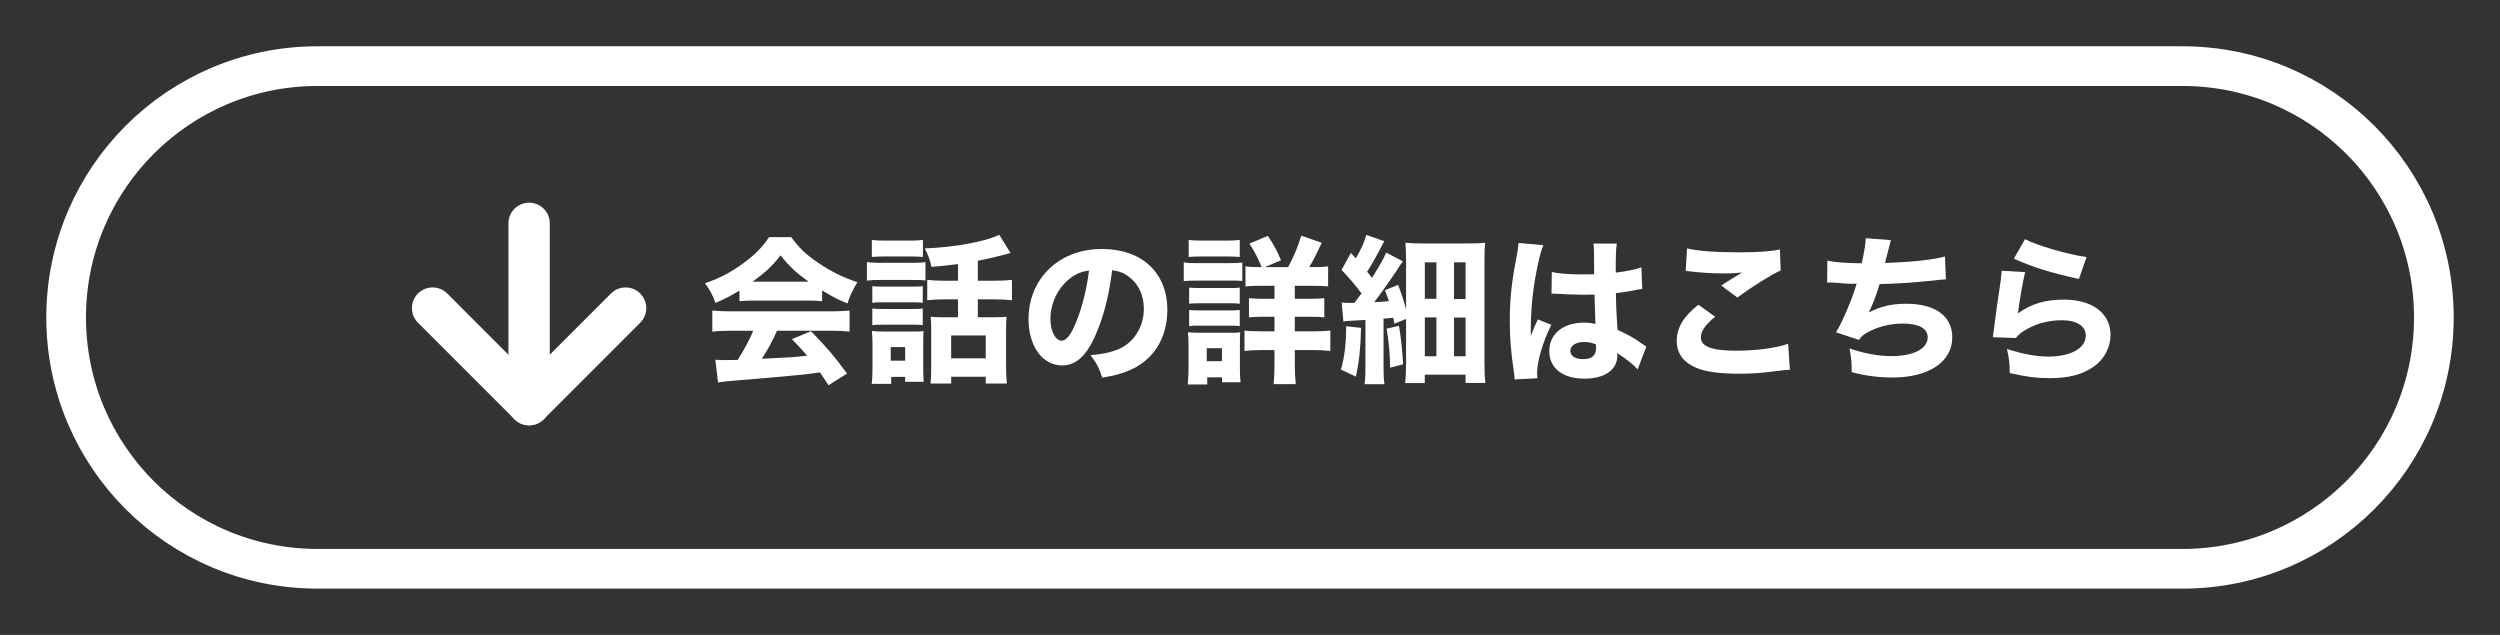
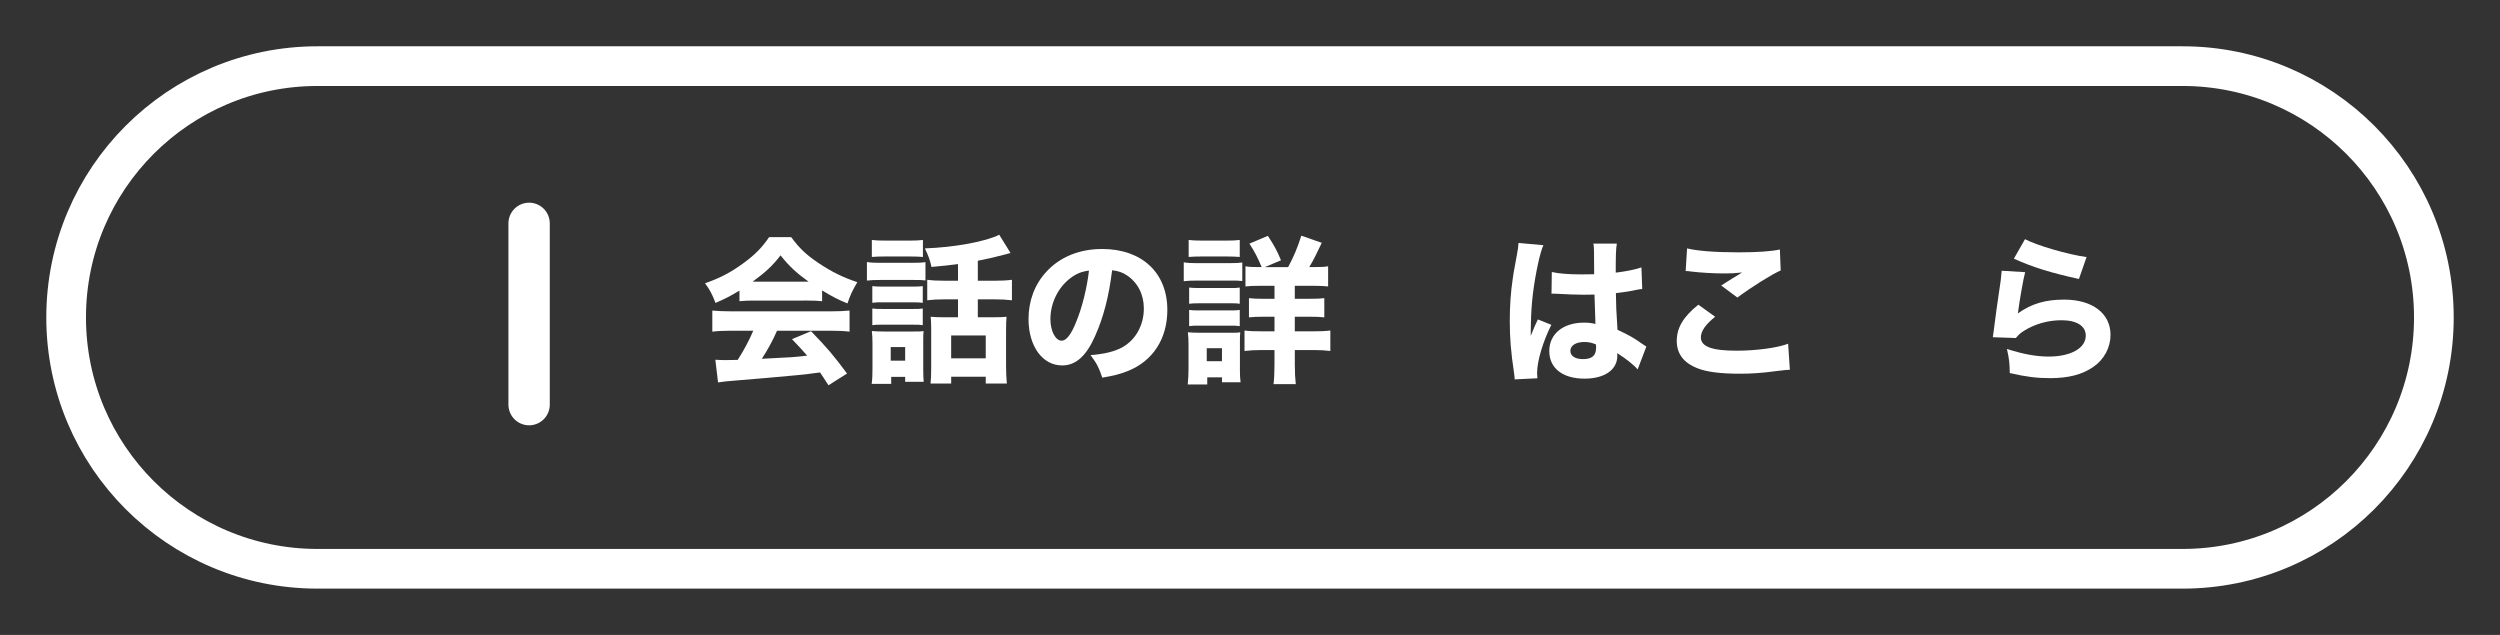
<svg xmlns="http://www.w3.org/2000/svg" version="1.1" id="レイヤー_1" x="0px" y="0px" width="189px" height="48px" viewBox="0 0 189 48" enable-background="new 0 0 189 48" xml:space="preserve">
  <rect x="0" y="0" width="189" height="48" fill="#333333" stroke="none" />
  <g>
    <g>
-       <polyline fill="none" stroke="#FFFFFF" stroke-width="3.126" stroke-linecap="round" stroke-linejoin="round" stroke-miterlimit="10" points="    47.295,23.293 40,30.59 32.705,23.293   " />
      <line fill="none" stroke="#FFFFFF" stroke-width="3.126" stroke-linecap="round" stroke-linejoin="round" stroke-miterlimit="10" x1="40" y1="30.59" x2="40" y2="16.886" />
    </g>
    <g>
      <g>
        <path fill="#FFFFFF" d="M55.902,21.968c-0.695,0.419-1.043,0.6-1.811,0.935c-0.252-0.671-0.433-1.007-0.792-1.486     c1.188-0.42,1.931-0.816,2.891-1.512c0.875-0.636,1.439-1.211,1.955-1.979h1.667c0.611,0.827,1.104,1.307,2.026,1.931     c1.008,0.684,1.919,1.127,2.975,1.476c-0.359,0.611-0.552,1.007-0.743,1.606c-0.72-0.287-1.151-0.516-1.919-0.983v0.815     c-0.336-0.035-0.648-0.048-1.116-0.048H56.97c-0.372,0-0.731,0.013-1.067,0.048V21.968z M55.278,25.002     c-0.6,0-1.043,0.023-1.427,0.071v-1.595c0.408,0.036,0.888,0.06,1.427,0.06h7.521c0.575,0,1.031-0.023,1.427-0.06v1.595     c-0.396-0.048-0.827-0.071-1.427-0.071h-4.054c-0.324,0.743-0.72,1.463-1.151,2.122c2.41-0.119,2.41-0.119,3.43-0.239     c-0.384-0.432-0.575-0.647-1.151-1.247l1.439-0.6c1.235,1.271,1.751,1.883,2.723,3.202l-1.403,0.887     c-0.336-0.527-0.444-0.684-0.636-0.971c-1.151,0.155-1.176,0.155-1.835,0.216c-0.588,0.06-4.102,0.371-4.558,0.396     c-0.552,0.036-1.043,0.096-1.319,0.144l-0.204-1.715c0.36,0.024,0.54,0.024,0.84,0.024c0.12,0,0.408,0,0.852-0.013     c0.468-0.731,0.876-1.499,1.176-2.206H55.278z M61.132,21.296c-0.936-0.672-1.476-1.176-2.123-1.991     c-0.588,0.768-1.115,1.26-2.111,1.991H61.132z" />
        <path fill="#FFFFFF" d="M65.54,19.809c0.3,0.048,0.516,0.06,0.971,0.06h2.483c0.491,0,0.707-0.012,0.971-0.048v1.38     c-0.275-0.036-0.384-0.036-0.923-0.036h-2.531c-0.432,0-0.659,0.012-0.971,0.048V19.809z M67.375,29.02h-1.476     c0.048-0.36,0.06-0.684,0.06-1.128v-1.942c0-0.372-0.012-0.6-0.048-0.924c0.3,0.024,0.528,0.036,0.912,0.036h2.23     c0.443,0,0.576,0,0.768-0.036c-0.024,0.229-0.024,0.396-0.024,0.828v2.099c0,0.479,0.013,0.636,0.036,0.911H68.43v-0.371h-1.055     V29.02z M65.911,18.142c0.324,0.036,0.528,0.048,1.044,0.048h1.774c0.504,0,0.72-0.012,1.044-0.048v1.283     c-0.3-0.024-0.552-0.036-1.044-0.036h-1.774c-0.456,0-0.756,0.012-1.044,0.036V18.142z M65.947,21.632     c0.229,0.023,0.384,0.036,0.756,0.036h2.326c0.372,0,0.54-0.013,0.732-0.036v1.259c-0.24-0.023-0.396-0.036-0.732-0.036h-2.326     c-0.372,0-0.504,0-0.756,0.036V21.632z M65.947,23.322c0.264,0.036,0.372,0.036,0.756,0.036h2.326c0.385,0,0.517,0,0.732-0.036     v1.26c-0.252-0.036-0.36-0.036-0.756-0.036h-2.314c-0.372,0-0.504,0-0.744,0.036V23.322z M67.339,27.269h1.091v-1.031h-1.091     V27.269z M72.424,19.965c-0.743,0.096-0.947,0.119-2.003,0.216c-0.107-0.504-0.228-0.84-0.504-1.403     c2.207-0.072,4.618-0.516,5.625-1.031l0.852,1.379c-0.132,0.036-0.168,0.048-0.348,0.096c-0.516,0.145-1.439,0.36-2.123,0.492     v1.511h1.212c0.587,0,0.983-0.023,1.367-0.072v1.548c-0.408-0.048-0.815-0.072-1.367-0.072h-1.212v1.355h1.283     c0.408,0,0.672-0.012,0.888-0.036c-0.023,0.252-0.036,0.588-0.036,1.008v2.722c0,0.492,0.024,0.996,0.061,1.319h-1.596v-0.516     h-2.614v0.516h-1.56c0.036-0.3,0.049-0.684,0.049-1.259v-2.879c0-0.371-0.013-0.563-0.036-0.911     c0.264,0.024,0.527,0.036,0.888,0.036h1.175v-1.355h-0.959c-0.588,0-0.972,0.024-1.367,0.072v-1.548     c0.384,0.049,0.791,0.072,1.379,0.072h0.947V19.965z M71.908,27.089h2.614v-1.728h-2.614V27.089z" />
        <path fill="#FFFFFF" d="M82.793,25.397c-0.672,1.523-1.463,2.23-2.495,2.23c-1.487,0-2.542-1.451-2.542-3.514     c0-1.367,0.468-2.614,1.343-3.562c1.031-1.127,2.507-1.727,4.222-1.727c3.011,0,4.93,1.799,4.93,4.605     c0,2.183-1.092,3.874-3.011,4.629c-0.575,0.229-1.056,0.349-1.907,0.492c-0.251-0.756-0.419-1.079-0.887-1.703     c1.067-0.084,1.811-0.275,2.374-0.575c1.032-0.564,1.655-1.68,1.655-2.951c0-1.067-0.468-1.967-1.283-2.506     c-0.348-0.229-0.636-0.324-1.115-0.384C83.836,22.411,83.416,24.006,82.793,25.397z M80.886,21.056     c-0.911,0.708-1.475,1.871-1.475,3.07c0,0.899,0.384,1.631,0.851,1.631c0.349,0,0.72-0.468,1.104-1.438     c0.444-1.067,0.816-2.579,0.96-3.862C81.749,20.528,81.354,20.696,80.886,21.056z" />
        <path fill="#FFFFFF" d="M89.492,19.832c0.287,0.049,0.516,0.061,0.971,0.061h2.483c0.503,0,0.719-0.012,0.971-0.048v1.403     c-0.264-0.036-0.371-0.036-0.923-0.036h-2.531c-0.443,0-0.671,0.012-0.971,0.048V19.832z M89.792,29.067     c0.035-0.372,0.06-0.779,0.06-1.176v-1.847c0-0.359-0.012-0.6-0.048-0.924c0.288,0.024,0.54,0.036,0.911,0.036h2.279     c0.443,0,0.575,0,0.768-0.036c-0.024,0.229-0.024,0.396-0.024,0.84v2.027c0,0.359,0.012,0.611,0.048,0.911h-1.403v-0.372h-1.115     v0.54H89.792z M89.863,18.142c0.336,0.036,0.528,0.048,1.044,0.048h1.774c0.516,0,0.708-0.012,1.044-0.048v1.283     c-0.324-0.024-0.563-0.036-1.044-0.036h-1.774c-0.468,0-0.731,0.012-1.044,0.036V18.142z M89.899,21.739     c0.228,0.024,0.384,0.036,0.756,0.036h2.339c0.396,0,0.491,0,0.731-0.036v1.224c-0.229-0.036-0.36-0.036-0.731-0.036h-2.339     c-0.372,0-0.528,0.012-0.756,0.036V21.739z M89.899,23.431c0.264,0.036,0.384,0.036,0.756,0.036h2.339     c0.396,0,0.491,0,0.731-0.036v1.224c-0.229-0.036-0.36-0.036-0.756-0.036h-2.326c-0.372,0-0.48,0-0.744,0.036V23.431z      M91.23,27.305h1.151v-0.983H91.23V27.305z M97.384,20.192c0.419-0.779,0.707-1.463,0.995-2.375l1.547,0.54     c-0.443,0.936-0.623,1.295-0.947,1.835h0.348c0.54,0,0.792-0.012,1.079-0.06v1.522c-0.312-0.036-0.623-0.048-1.223-0.048h-1.296     v0.983h1.067c0.564,0,0.9-0.012,1.164-0.048v1.451c-0.288-0.036-0.624-0.048-1.164-0.048h-1.067v1.104h1.416     c0.503,0,0.875-0.012,1.271-0.061v1.548c-0.384-0.048-0.731-0.072-1.247-0.072h-1.439v1.067c0,0.624,0.024,1.056,0.072,1.511     H96.28c0.048-0.407,0.071-0.911,0.071-1.499v-1.079h-0.947c-0.563,0-0.936,0.024-1.319,0.072v-1.548     c0.36,0.049,0.72,0.061,1.331,0.061h0.936v-1.104h-0.803c-0.528,0-0.804,0.012-1.128,0.048v-1.451     c0.348,0.036,0.6,0.048,1.128,0.048h0.803v-0.983h-1.007c-0.576,0-0.888,0.012-1.188,0.048v-1.522     c0.3,0.048,0.516,0.06,1.043,0.06h0.181c-0.288-0.695-0.516-1.14-0.924-1.775l1.392-0.587c0.468,0.707,0.684,1.103,0.995,1.847     l-1.224,0.516H97.384z" />
-         <path fill="#FFFFFF" d="M102.895,24.786c-0.023,1.403-0.144,2.542-0.384,3.693l-1.139-0.539c0.275-0.96,0.396-1.919,0.396-3.274     L102.895,24.786z M101.432,22.867c0.204,0.023,0.312,0.035,0.552,0.035c0.036,0,0.132,0,0.408,0     c0.287-0.371,0.335-0.443,0.539-0.719c-0.432-0.588-1.007-1.26-1.511-1.775l0.707-1.283l0.372,0.407     c0.396-0.671,0.66-1.259,0.792-1.774l1.367,0.479c-0.12,0.192-0.145,0.24-0.384,0.72c-0.288,0.54-0.636,1.151-0.924,1.583     c0.204,0.24,0.228,0.276,0.372,0.468c0.647-1.031,0.947-1.571,1.067-1.919l1.271,0.672c-0.132,0.155-0.252,0.336-0.528,0.779     c-0.371,0.563-1.199,1.739-1.643,2.303c0.468-0.024,0.588-0.024,1.115-0.072c-0.072-0.239-0.132-0.384-0.3-0.839l0.995-0.396     c0.288,0.768,0.42,1.188,0.6,1.848v-3.622c0-0.576-0.012-0.972-0.048-1.415c0.444,0.048,0.792,0.06,1.499,0.06h2.927     c0.888,0,1.247-0.012,1.595-0.06c-0.035,0.443-0.048,0.863-0.048,1.583v7.46c0,0.779,0.024,1.188,0.072,1.559h-1.499v-0.623     h-3.082v0.635h-1.487c0.048-0.432,0.071-0.851,0.071-1.475v-3.37l-0.887,0.359c-0.049-0.228-0.049-0.239-0.084-0.455     c-0.301,0.035-0.54,0.06-0.732,0.071v3.67c0,0.648,0.013,0.899,0.072,1.283h-1.511c0.06-0.396,0.071-0.647,0.071-1.283v-3.573     c-0.228,0.012-0.887,0.048-1.079,0.06c-0.288,0.012-0.432,0.024-0.588,0.06L101.432,22.867z M105.762,24.63     c0.155,0.911,0.239,1.691,0.312,2.914l-0.983,0.252c-0.012-1.091-0.096-1.955-0.264-2.95L105.762,24.63z M107.717,22.591h0.875     v-2.759h-0.875V22.591z M107.717,26.933h0.875v-2.938h-0.875V26.933z M109.923,22.603h0.876v-2.771h-0.876V22.603z      M109.923,26.933h0.876v-2.927h-0.876V26.933z" />
        <path fill="#FFFFFF" d="M116.682,18.537c-0.252,0.504-0.611,2.207-0.791,3.646c-0.096,0.779-0.145,1.619-0.156,2.314     c0,0.24-0.012,0.707-0.012,0.899c0.264-0.647,0.348-0.863,0.539-1.247l1.02,0.407c-0.635,1.26-1.079,2.747-1.079,3.658     c0,0.048,0.012,0.168,0.024,0.384l-1.716,0.084c-0.012-0.156-0.012-0.228-0.048-0.479c-0.239-1.596-0.323-2.65-0.323-3.934     c0-1.128,0.071-2.195,0.228-3.227c0.048-0.36,0.048-0.36,0.288-1.655c0.096-0.491,0.132-0.756,0.144-1.02L116.682,18.537z      M117.317,20.564c0.528,0.119,1.26,0.18,2.243,0.18c0.336,0,0.552,0,0.959-0.012c0-0.888,0-0.888-0.012-1.691     c0-0.228-0.012-0.479-0.048-0.624h1.775c-0.072,0.396-0.084,0.888-0.084,2.195c0.791-0.097,1.438-0.229,1.942-0.396l0.061,1.632     c-0.145,0.012-0.168,0.012-0.468,0.071c-0.42,0.097-0.888,0.168-1.523,0.24c0.012,0.972,0.023,1.235,0.12,2.771     c0.887,0.42,1.235,0.611,1.835,1.043c0.18,0.12,0.216,0.145,0.348,0.229l-0.66,1.727c-0.275-0.336-0.852-0.791-1.547-1.235     c0.012,0.108,0.012,0.132,0.012,0.204c0,1.056-0.959,1.728-2.482,1.728c-1.655,0-2.662-0.792-2.662-2.087     c0-1.296,1.043-2.147,2.626-2.147c0.324,0,0.528,0.024,0.864,0.097c-0.013-0.408-0.036-0.948-0.072-2.219     c-0.348,0.012-0.552,0.012-0.815,0.012c-0.432,0-1.499-0.036-2.015-0.072c-0.192-0.012-0.192-0.012-0.349-0.012     c-0.012,0-0.035,0-0.071,0.012L117.317,20.564z M119.776,25.854c-0.636,0-1.056,0.264-1.056,0.671     c0,0.384,0.36,0.624,0.947,0.624c0.696,0,0.996-0.264,0.996-0.863c0-0.108,0-0.252-0.013-0.252     C120.304,25.901,120.1,25.854,119.776,25.854z" />
        <path fill="#FFFFFF" d="M129.665,23.946c-0.731,0.588-1.079,1.092-1.079,1.56c0,0.695,0.828,1.007,2.698,1.007     c1.476,0,3.095-0.216,3.898-0.527l0.132,1.967c-0.288,0.012-0.288,0.012-1.079,0.107c-1.067,0.145-1.835,0.192-2.711,0.192     c-1.439,0-2.482-0.132-3.154-0.396c-1.079-0.408-1.607-1.104-1.607-2.087s0.492-1.823,1.632-2.734L129.665,23.946z      M127.543,18.777c0.731,0.191,2.122,0.3,3.873,0.3c1.451,0,2.495-0.072,3.143-0.216l0.061,1.583     c-0.72,0.323-2.123,1.199-3.274,2.051l-1.224-0.911c0.42-0.276,1.235-0.78,1.583-0.984c-0.563,0.061-0.827,0.072-1.367,0.072     c-0.815,0-1.799-0.06-2.482-0.144c-0.252-0.036-0.264-0.036-0.42-0.036L127.543,18.777z" />
-         <path fill="#FFFFFF" d="M138.151,19.7c0.54,0.132,1.403,0.192,2.591,0.204c0.216-0.972,0.287-1.403,0.312-1.895l1.896,0.144     c-0.024,0.096-0.168,0.66-0.444,1.728c2.111-0.072,3.718-0.252,4.533-0.492l0.072,1.728c-0.336,0.023-0.336,0.023-1.523,0.144     c-1.187,0.12-2.135,0.18-3.489,0.216c-0.229,0.779-0.517,1.523-0.816,2.146c0.852-0.455,1.716-0.659,2.831-0.659     c2.194,0,3.478,0.936,3.478,2.543c0,1.847-1.774,3.034-4.533,3.034c-1.056,0-2.11-0.145-3.07-0.408     c0-0.768-0.024-1.067-0.168-1.787c1.14,0.384,2.183,0.576,3.166,0.576c1.68,0,2.747-0.552,2.747-1.428     c0-0.659-0.672-1.031-1.848-1.031c-0.923,0-1.774,0.192-2.53,0.576c-0.432,0.216-0.624,0.359-0.827,0.659l-1.728-0.576     c0.456-0.707,1.235-2.542,1.56-3.67c-0.132,0-0.132,0-0.528,0c-0.119,0-0.191-0.012-1.199-0.084     c-0.18-0.012-0.3-0.012-0.396-0.012c-0.024,0-0.06,0-0.108,0L138.151,19.7z" />
        <path fill="#FFFFFF" d="M153.102,20.576c-0.132,0.468-0.407,2.026-0.552,3.118c1.031-0.731,2.063-1.043,3.502-1.043     c2.135,0,3.503,1.043,3.503,2.662c0,0.96-0.48,1.859-1.296,2.423c-0.852,0.588-1.883,0.852-3.274,0.852     c-1.007,0-1.774-0.096-3.046-0.384c-0.012-0.768-0.048-1.092-0.216-1.823c1.188,0.384,2.207,0.576,3.154,0.576     c1.679,0,2.807-0.636,2.807-1.584c0-0.731-0.684-1.163-1.835-1.163c-1.032,0-2.027,0.288-2.843,0.804     c-0.264,0.168-0.372,0.264-0.611,0.54l-1.739-0.061c0.023-0.155,0.023-0.168,0.048-0.323c0.107-0.888,0.312-2.399,0.552-3.982     c0.036-0.287,0.048-0.443,0.072-0.72L153.102,20.576z M153.09,18.081c0.863,0.468,3.262,1.164,4.653,1.355l-0.575,1.655     c-2.087-0.456-3.526-0.899-4.918-1.535L153.09,18.081z" />
      </g>
      <path fill="none" stroke="#FFFFFF" stroke-width="3" stroke-miterlimit="10" d="M184,24c0,10.493-8.507,19-19,19H24    C13.507,43,5,34.493,5,24l0,0C5,13.507,13.507,5,24,5h141C175.493,5,184,13.507,184,24L184,24z" />
    </g>
  </g>
</svg>